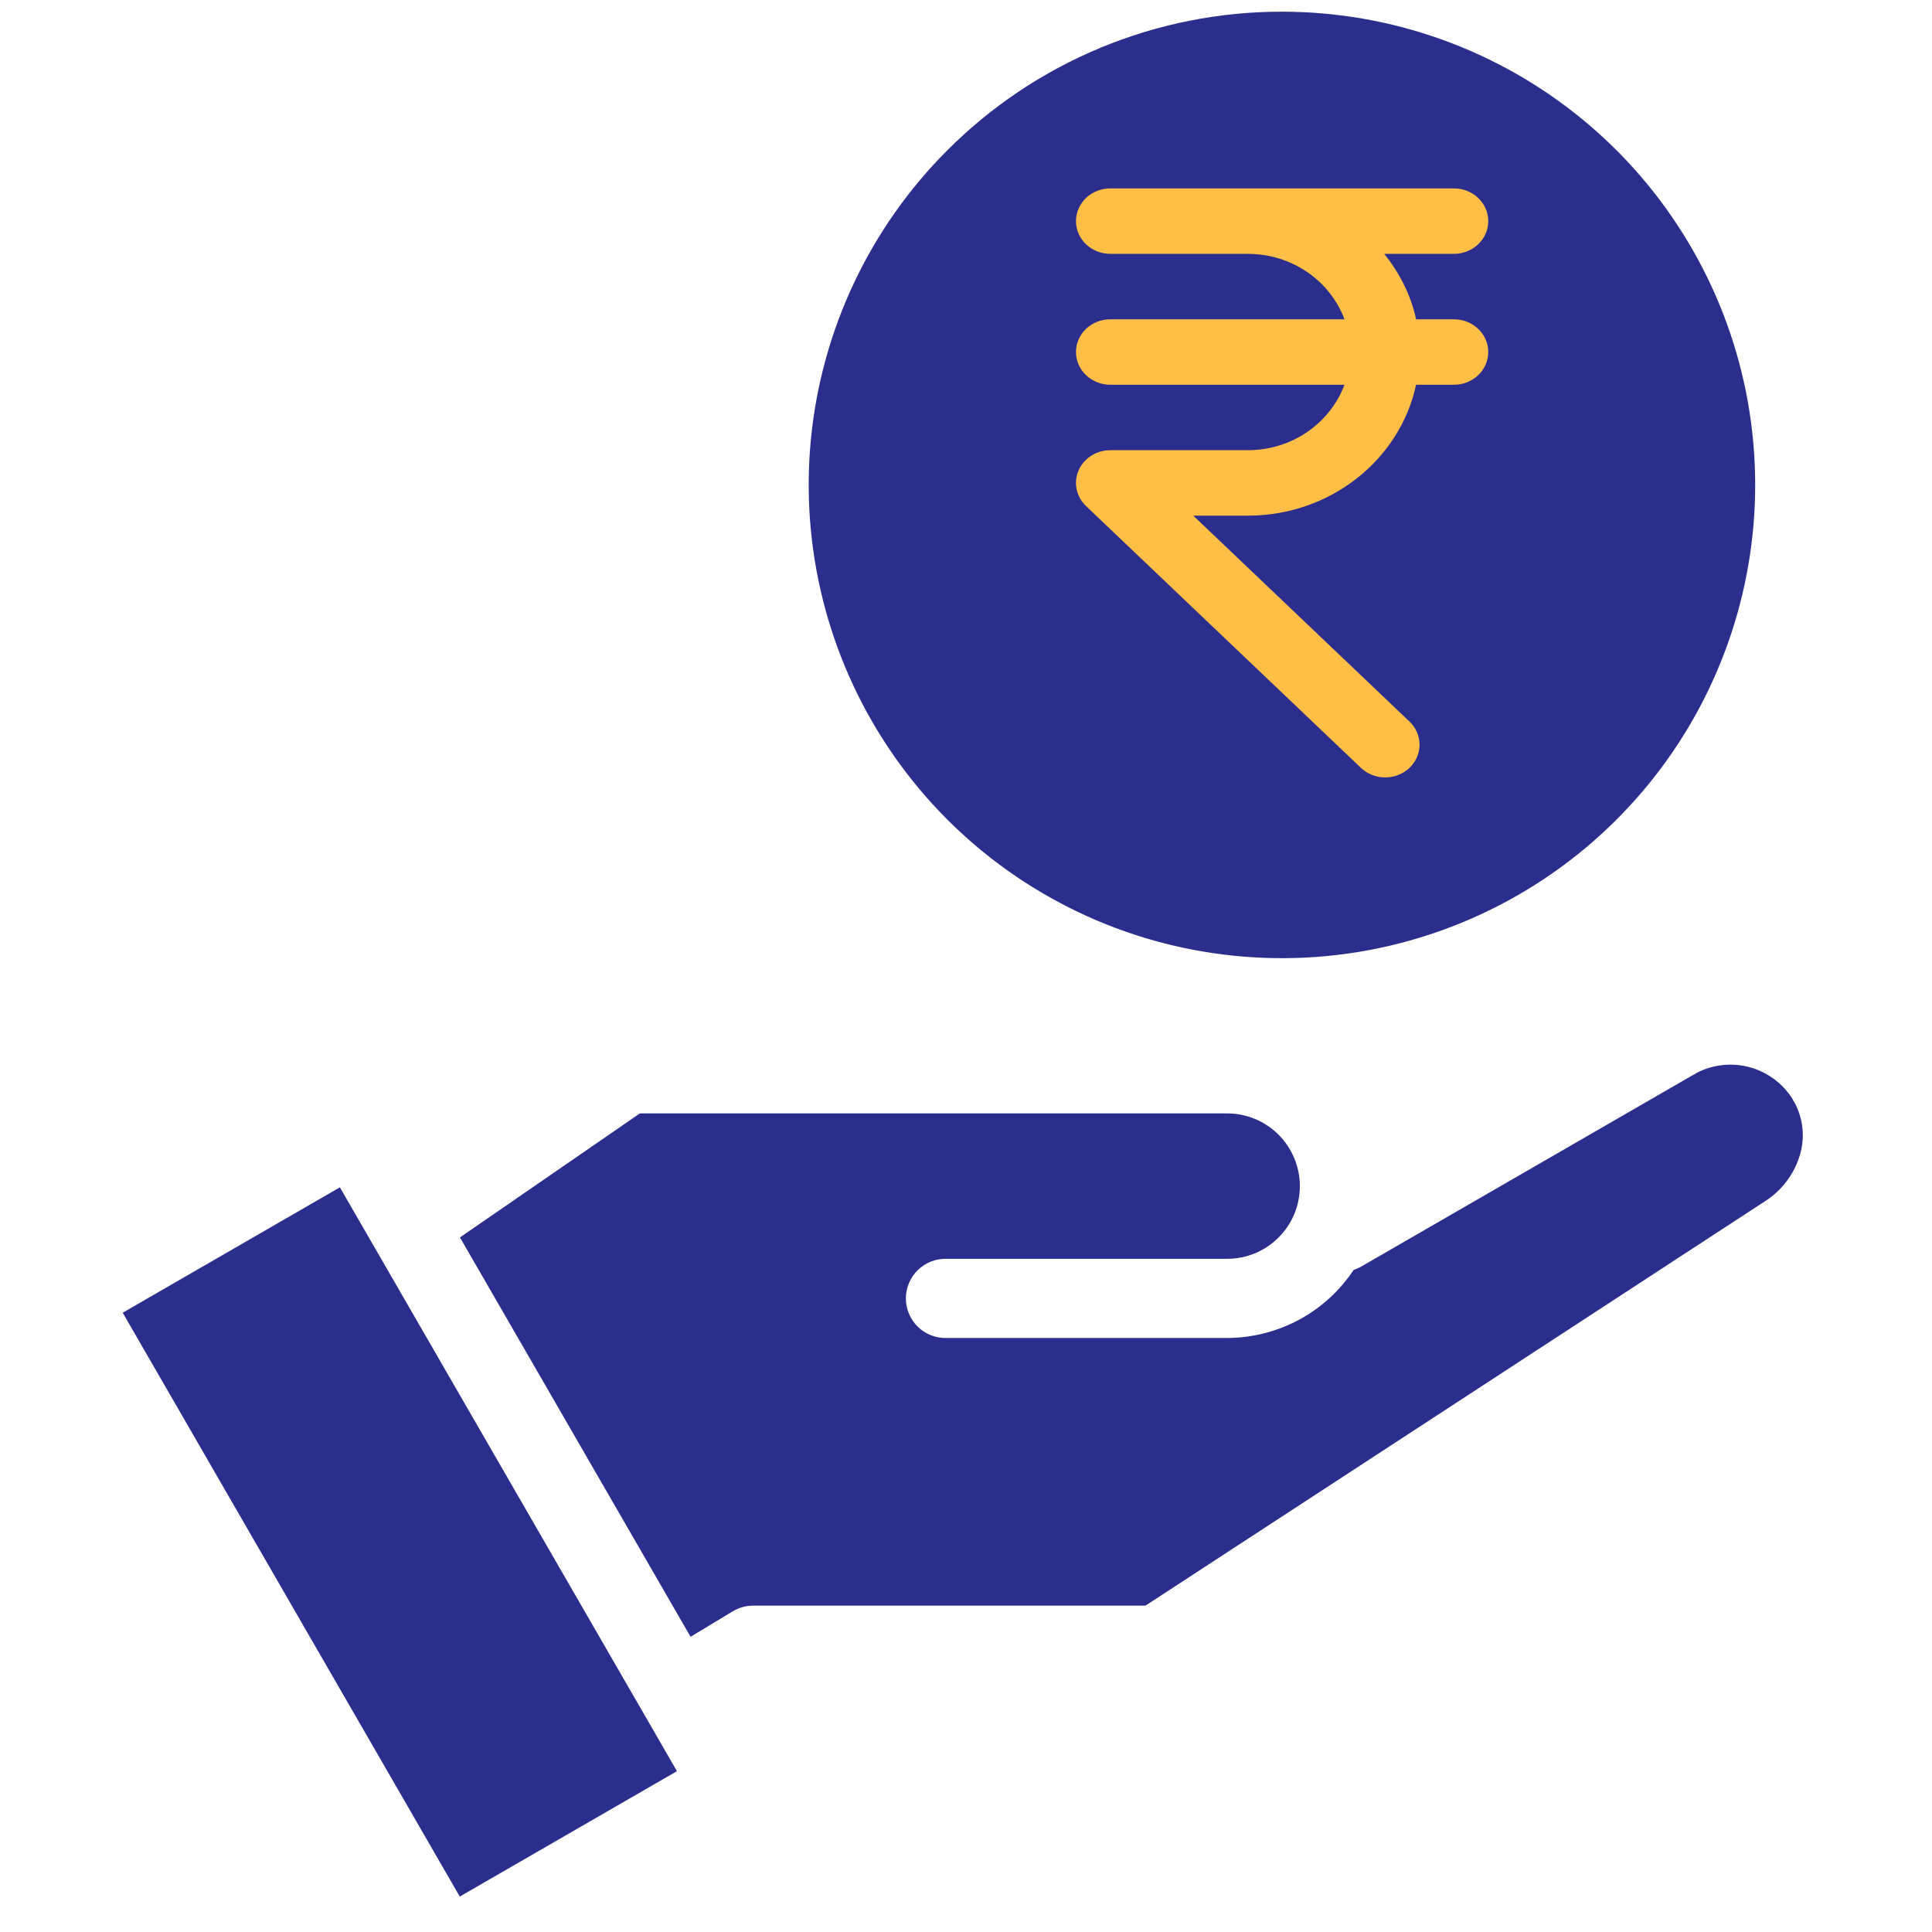
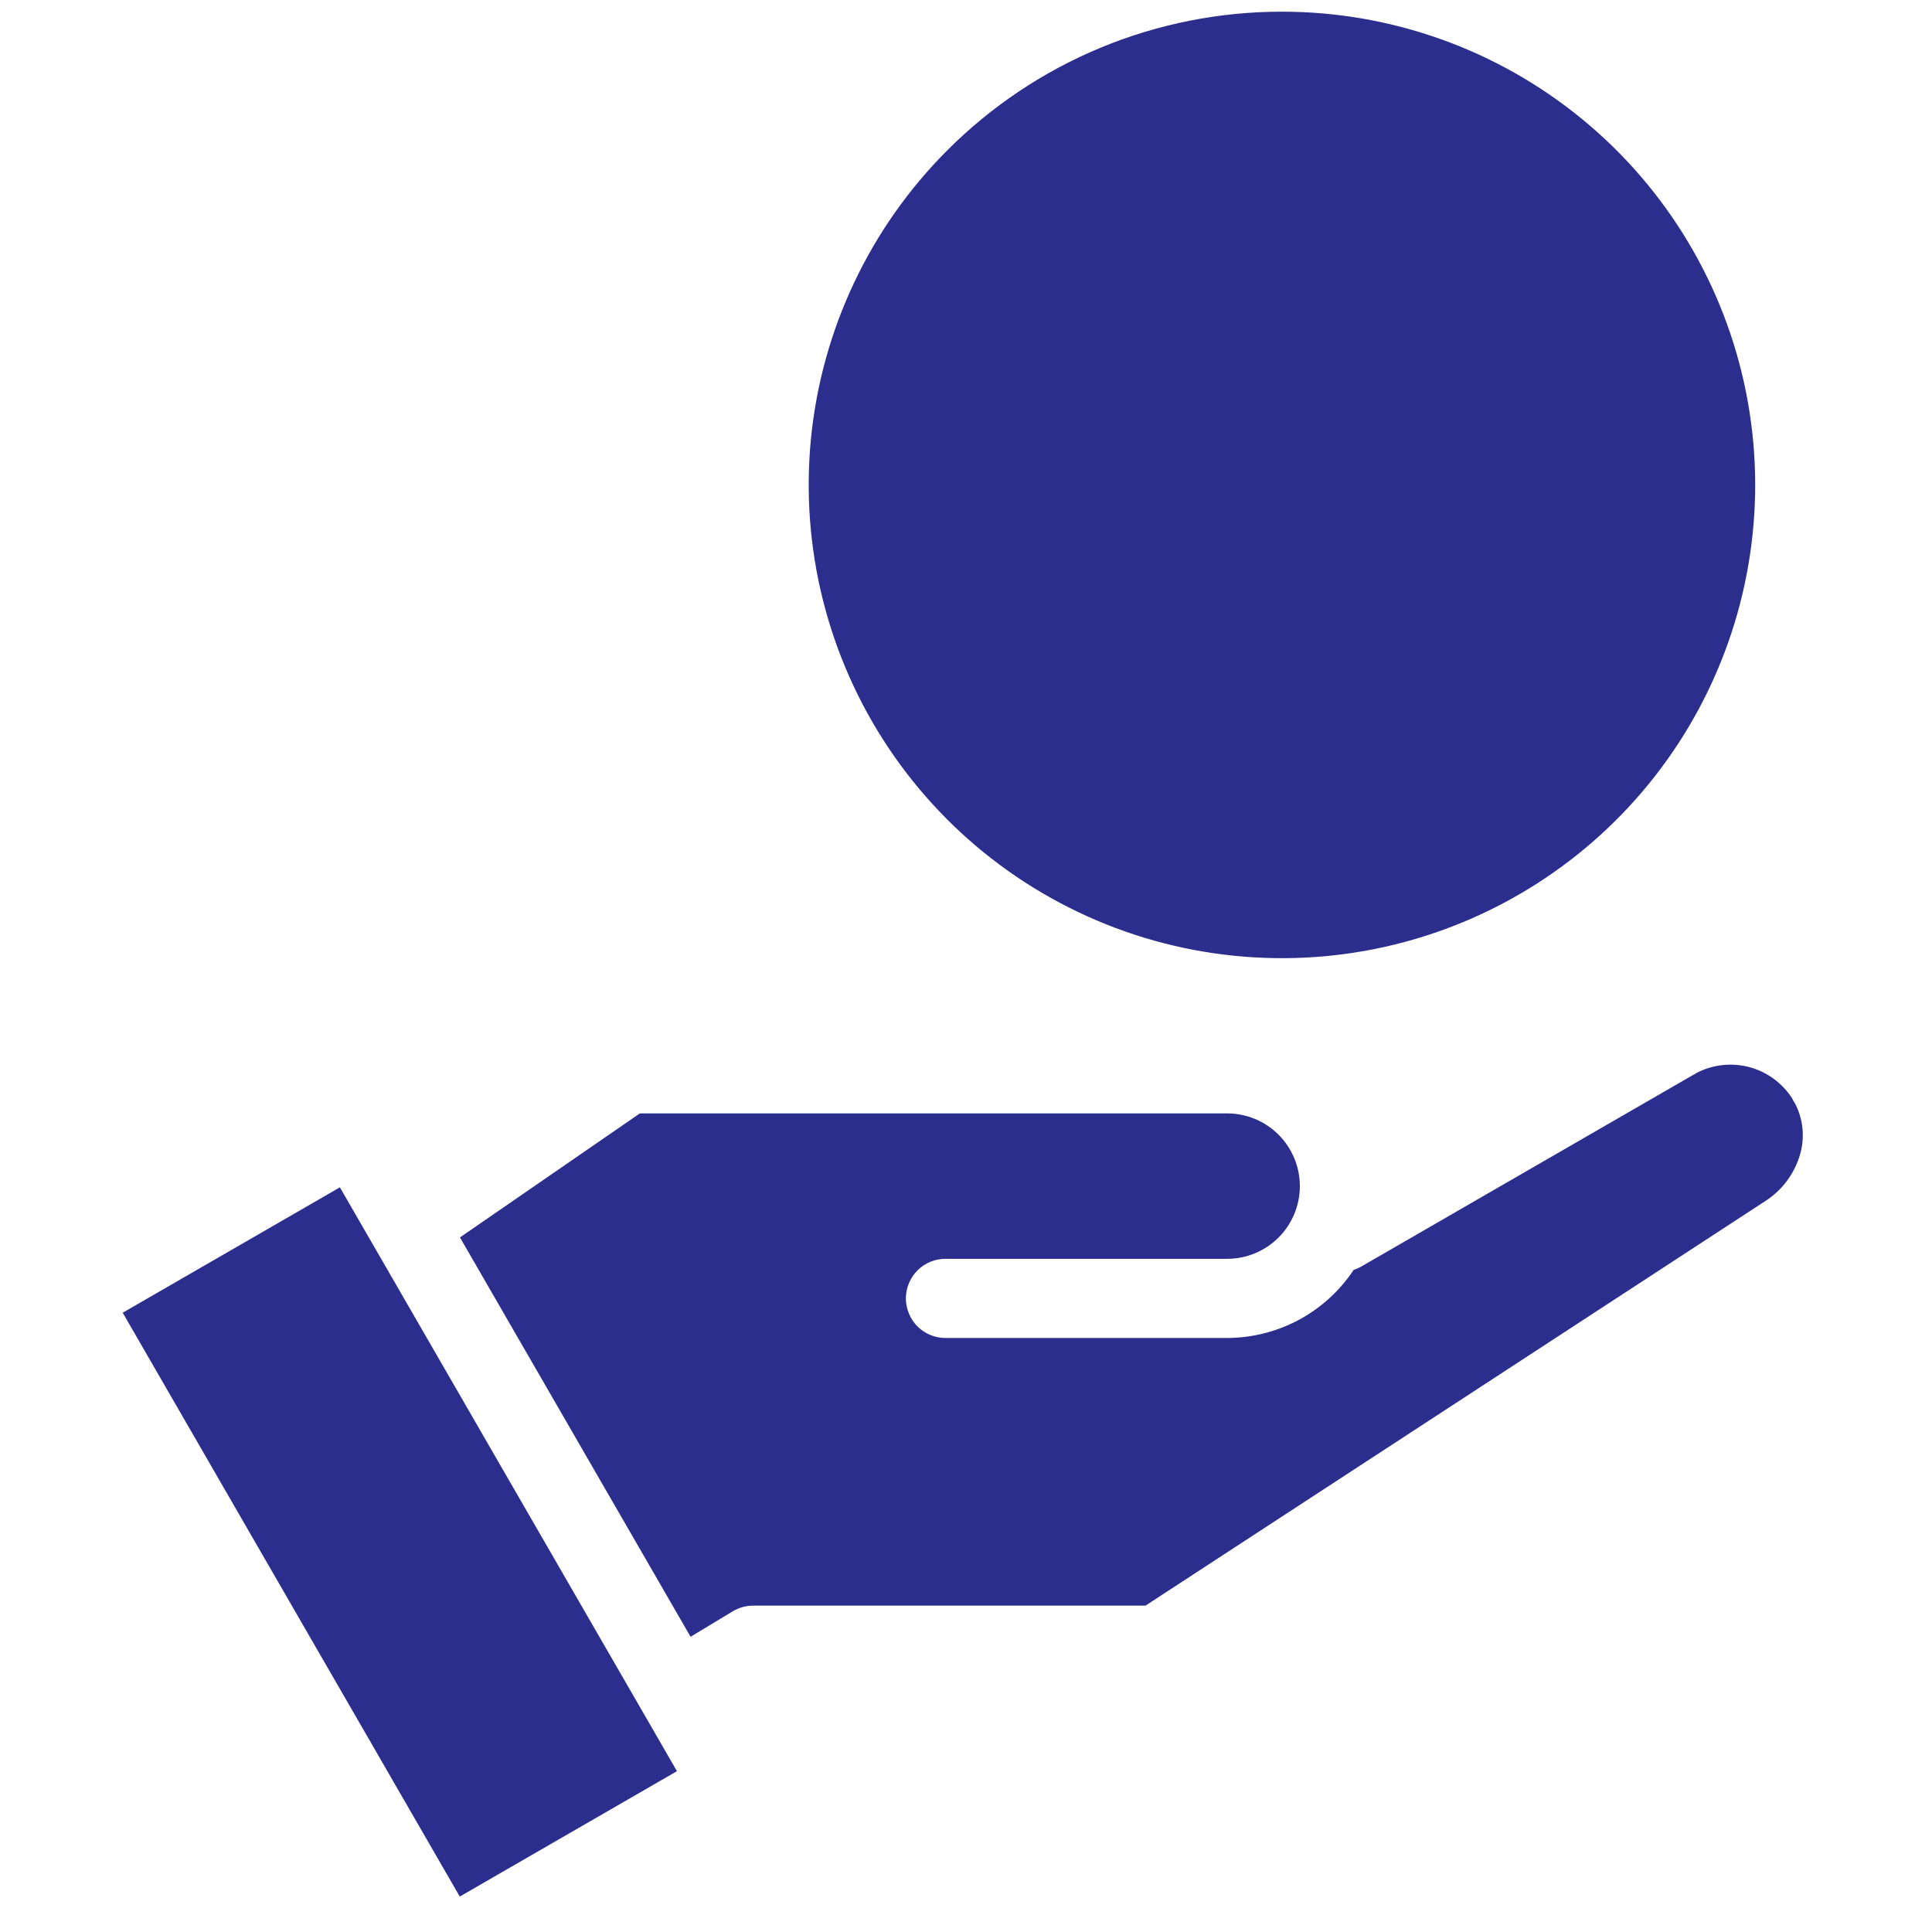
<svg xmlns="http://www.w3.org/2000/svg" width="41" height="41" viewBox="0 0 41 41" fill="none">
  <path fill-rule="evenodd" clip-rule="evenodd" d="M9.761 26.26L13.579 23.628H26.042C26.451 23.628 26.844 23.791 27.133 24.08C27.422 24.37 27.585 24.762 27.585 25.171C27.585 25.581 27.422 25.973 27.133 26.262C26.844 26.552 26.451 26.714 26.042 26.714H20.08C19.969 26.712 19.858 26.732 19.754 26.773C19.65 26.815 19.556 26.876 19.476 26.954C19.396 27.033 19.333 27.126 19.29 27.229C19.247 27.332 19.224 27.442 19.224 27.554C19.224 27.666 19.247 27.776 19.29 27.879C19.333 27.982 19.396 28.076 19.476 28.154C19.556 28.232 19.65 28.294 19.754 28.335C19.858 28.376 19.969 28.396 20.08 28.394H26.042C26.574 28.392 27.097 28.26 27.566 28.008C28.034 27.756 28.433 27.392 28.727 26.949C28.785 26.93 28.841 26.905 28.893 26.875L35.906 22.826C35.942 22.809 35.977 22.789 36.01 22.766C36.354 22.589 36.751 22.547 37.124 22.646C37.497 22.746 37.82 22.981 38.03 23.306C38.048 23.343 38.069 23.38 38.092 23.415C38.264 23.743 38.304 24.125 38.205 24.482C38.089 24.898 37.824 25.257 37.46 25.49L24.309 34.074H15.982C15.829 34.074 15.679 34.117 15.548 34.196L14.655 34.735L9.761 26.26ZM7.213 25.197L2.604 27.858L9.757 40.248L14.366 37.587L7.213 25.197ZM27.205 0.248C29.528 0.248 31.78 1.054 33.576 2.528C35.372 4.002 36.602 6.053 37.055 8.332C37.508 10.61 37.157 12.976 36.062 15.025C34.967 17.074 33.195 18.68 31.048 19.569C28.902 20.459 26.513 20.576 24.29 19.902C22.066 19.227 20.146 17.803 18.855 15.871C17.564 13.939 16.983 11.619 17.21 9.307C17.438 6.995 18.46 4.833 20.103 3.19C21.035 2.256 22.142 1.515 23.36 1.011C24.579 0.506 25.886 0.247 27.205 0.248Z" fill="#2B2E8C" />
-   <path d="M30.854 6.776H30.051C29.941 6.259 29.699 5.792 29.377 5.387H30.854C31.257 5.387 31.583 5.076 31.583 4.692C31.583 4.309 31.257 3.998 30.854 3.998H26.479H23.563C23.16 3.998 22.834 4.309 22.834 4.692C22.834 5.076 23.16 5.387 23.563 5.387H26.479C27.429 5.387 28.231 5.969 28.532 6.776H23.563C23.16 6.776 22.834 7.087 22.834 7.47C22.834 7.854 23.16 8.165 23.563 8.165H28.532C28.231 8.972 27.429 9.554 26.479 9.554H23.563C23.468 9.554 23.373 9.572 23.284 9.606C23.106 9.677 22.963 9.812 22.889 9.983C22.815 10.152 22.815 10.344 22.889 10.513C22.925 10.599 22.979 10.676 23.048 10.74L28.88 16.294C29.023 16.43 29.209 16.498 29.396 16.498C29.582 16.498 29.769 16.43 29.912 16.295C30.196 16.024 30.196 15.584 29.912 15.313L25.323 10.943H26.479C28.241 10.943 29.712 9.748 30.051 8.165H30.854C31.257 8.165 31.583 7.854 31.583 7.47C31.583 7.087 31.257 6.776 30.854 6.776Z" fill="#FFBE45" />
</svg>